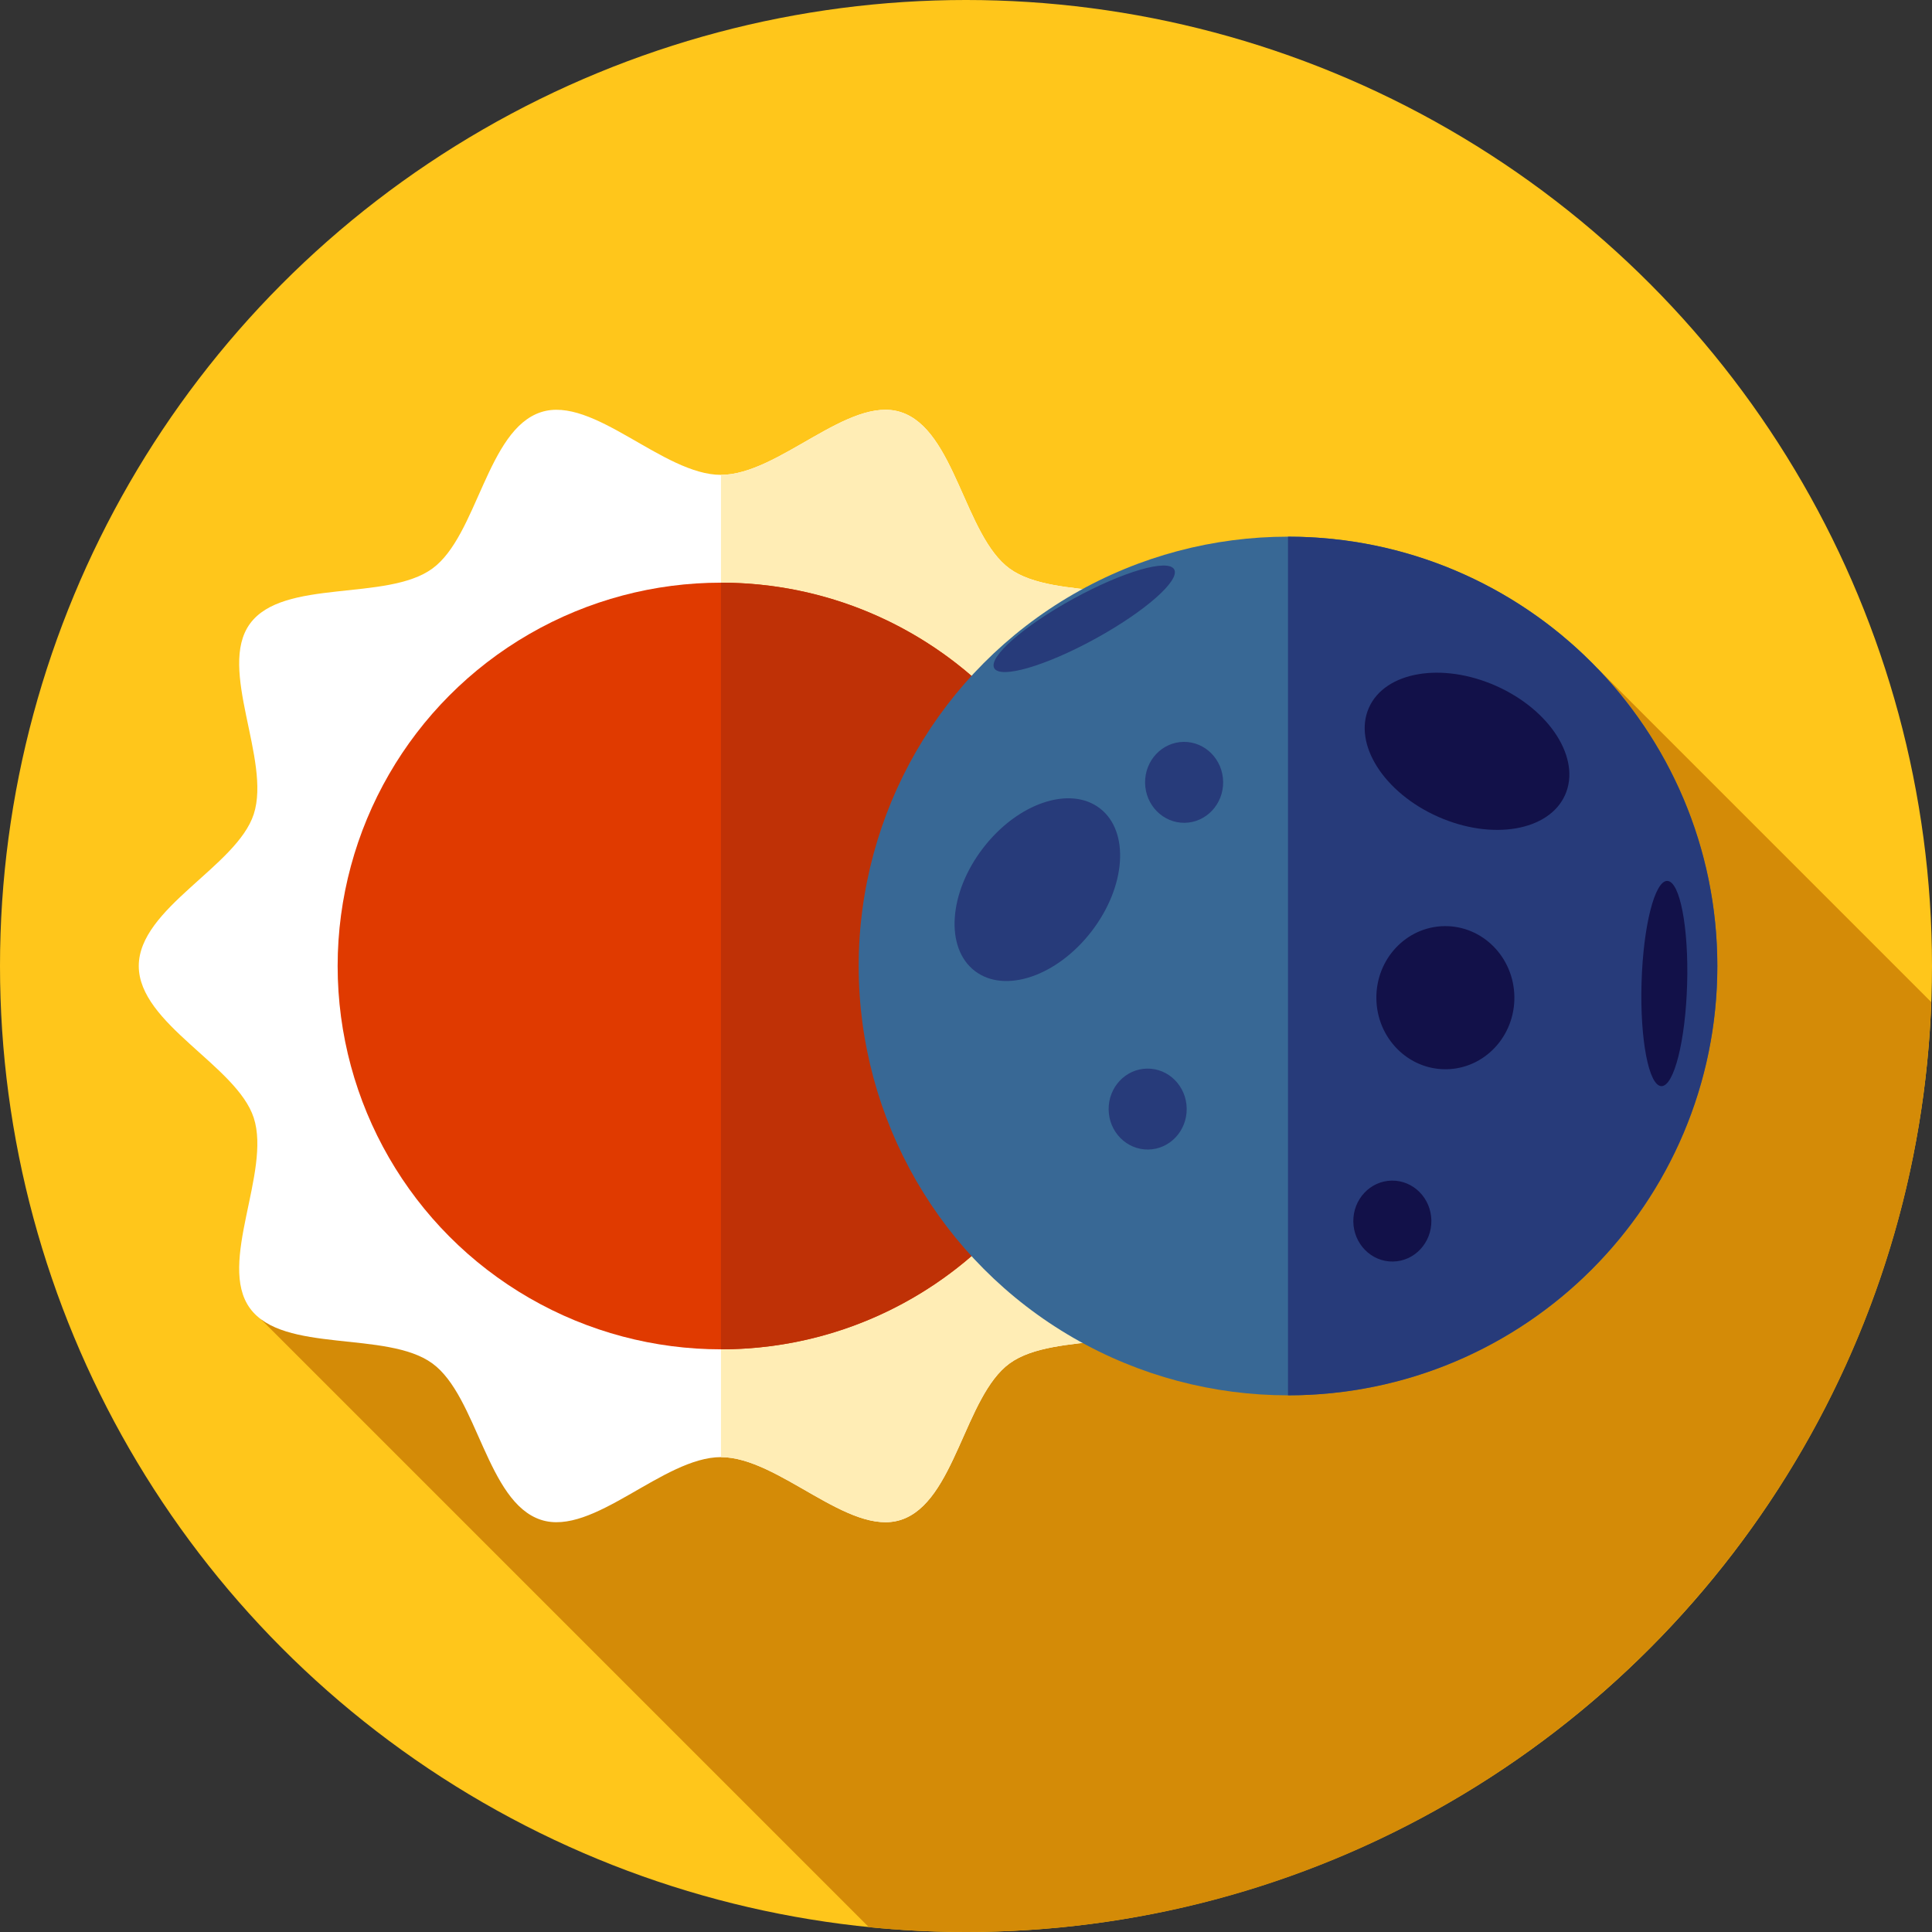
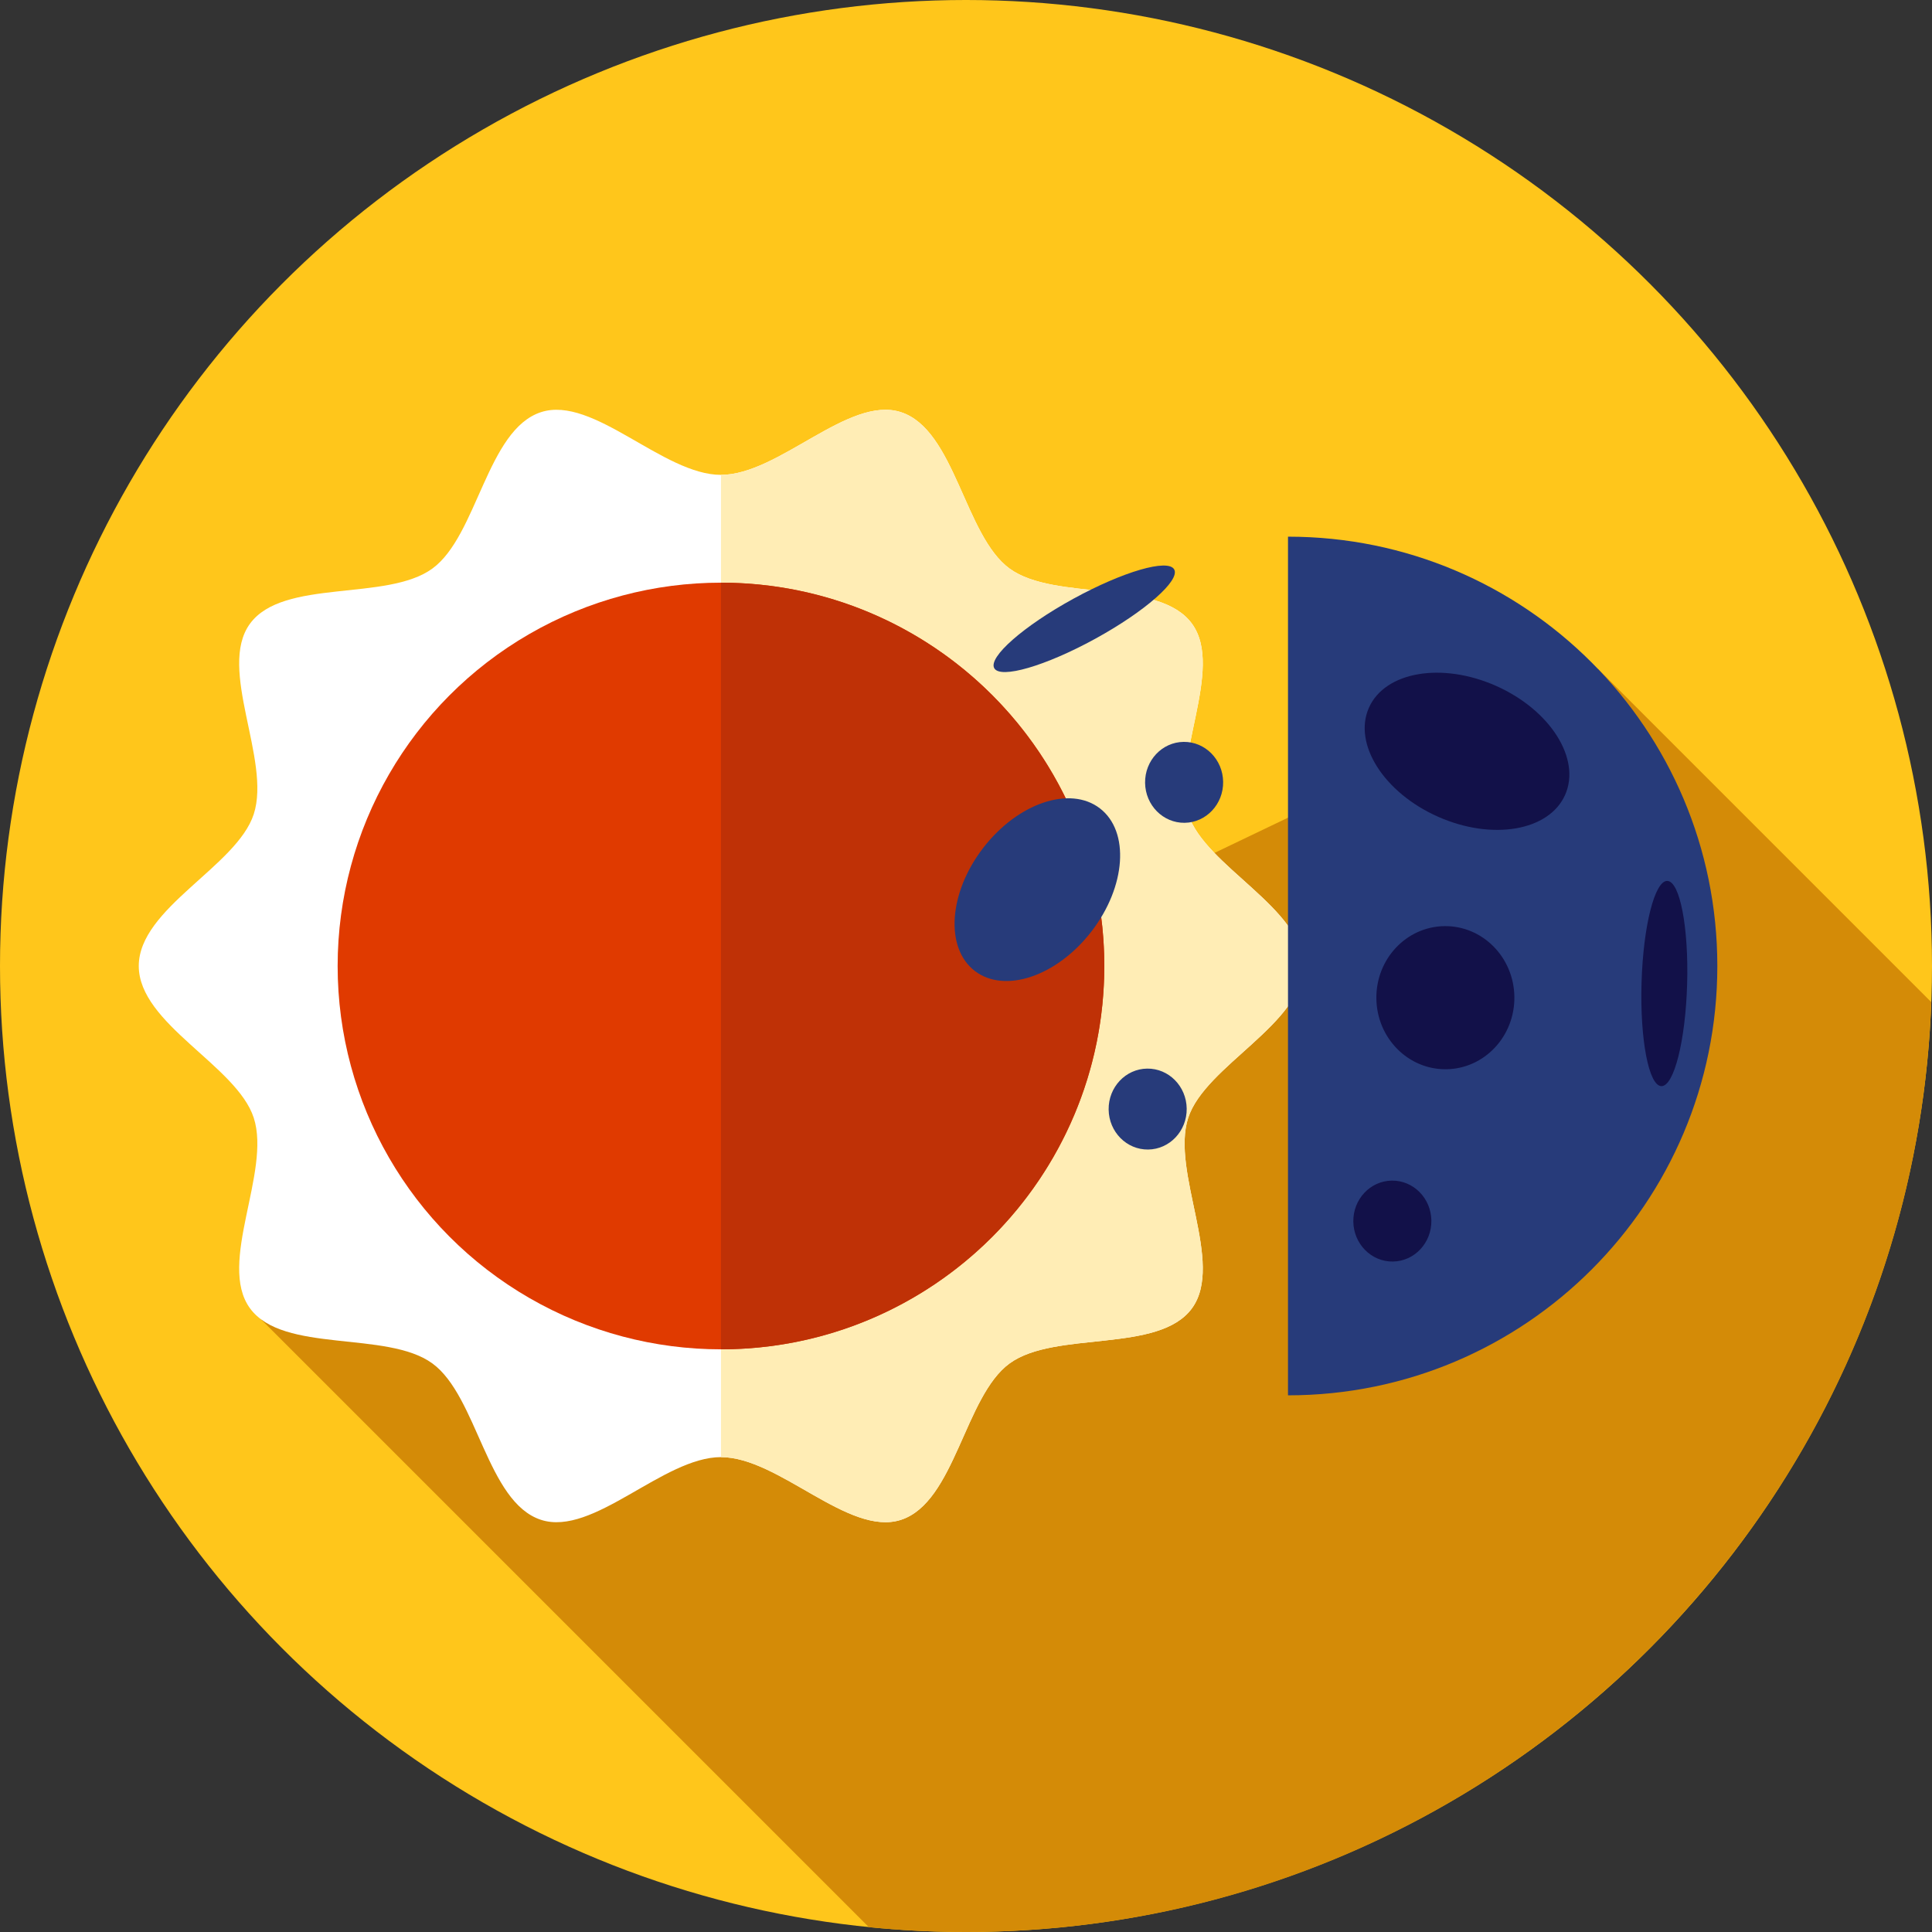
<svg xmlns="http://www.w3.org/2000/svg" id="Layer_1" x="0px" y="0px" viewBox="0 0 512 512" style="enable-background:new 0 0 512 512;" xml:space="preserve">
  <rect x="0" y="0" width="512" height="512" fill="#333333" stroke="none" />
  <g>
    <g>
      <circle style="fill:#FFC61B;" cx="256" cy="256" r="256" />
    </g>
    <path style="fill:#D48B07;" d="M423.534,177.299L67.479,347.939l162.776,162.776C238.723,511.562,247.31,512,256,512 c138.18,0,250.77-109.484,255.803-246.432L423.534,177.299z" />
    <g>
      <path style="fill:#FFFFFF;" d="M36.776,256c0-15.343,25.974-26.391,30.47-40.236c4.658-14.348-9.699-38.524-1.007-50.466 c8.778-12.062,36.266-5.834,48.328-14.612c11.943-8.692,14.464-36.804,28.81-41.462c13.845-4.496,32.346,16.62,47.688,16.62 s33.845-21.116,47.688-16.62c14.348,4.658,16.868,32.771,28.812,41.463c12.062,8.778,39.548,2.55,48.328,14.612 c8.692,11.943-5.665,36.118-1.007,50.466c4.494,13.845,30.47,24.891,30.47,40.234s-25.974,26.391-30.47,40.236 c-4.658,14.348,9.699,38.524,1.007,50.466c-8.778,12.062-36.266,5.834-48.328,14.612c-11.943,8.692-14.464,36.804-28.81,41.462 c-13.845,4.494-32.346-16.62-47.688-16.62s-33.845,21.116-47.688,16.62c-14.348-4.658-16.868-32.771-28.812-41.463 c-12.062-8.778-39.548-2.55-48.328-14.612c-8.692-11.943,5.665-36.118,1.007-50.466C62.75,282.391,36.776,271.343,36.776,256z" />
    </g>
    <g>
      <path style="fill:#FFEDB5;" d="M191.066,125.845c15.343,0,33.845-21.116,47.688-16.62c14.348,4.658,16.868,32.771,28.812,41.463 c12.062,8.778,39.548,2.55,48.328,14.612c8.692,11.943-5.665,36.118-1.007,50.466c4.494,13.845,30.47,24.891,30.47,40.234 s-25.974,26.391-30.47,40.236c-4.658,14.348,9.699,38.524,1.007,50.466c-8.778,12.062-36.266,5.834-48.328,14.612 c-11.943,8.692-14.464,36.804-28.81,41.462c-13.845,4.494-32.346-16.62-47.688-16.62v-260.31H191.066z" />
    </g>
    <g>
      <circle style="fill:#E03A00;" cx="191.066" cy="256" r="101.588" />
    </g>
    <g>
      <path style="fill:#BF3106;" d="M191.066,154.412c56.104,0,101.588,45.482,101.588,101.588s-45.482,101.588-101.588,101.588 L191.066,154.412L191.066,154.412z" />
    </g>
    <g>
      <g>
-         <circle style="fill:#386895;" cx="341.333" cy="256" r="113.778" />
-       </g>
+         </g>
      <g>
        <path style="fill:#273B7A;" d="M341.333,142.222c62.838,0,113.778,50.94,113.778,113.778s-50.94,113.778-113.778,113.778V142.222 z" />
      </g>
      <g>
        <ellipse transform="matrix(0.406 -0.914 0.914 0.406 48.962 473.553)" style="fill:#121149;" cx="388.723" cy="199.117" rx="18.963" ry="28.444" />
      </g>
      <g>
        <ellipse transform="matrix(-0.013 -1 1 -0.013 123.613 650.813)" style="fill:#121149;" cx="382.978" cy="264.404" rx="18.963" ry="18.287" />
      </g>
      <g>
        <ellipse transform="matrix(-0.013 -1 1 -0.013 14.186 601.824)" style="fill:#273B7A;" cx="304.089" cy="293.911" rx="10.724" ry="10.343" />
      </g>
      <g>
        <ellipse transform="matrix(-0.013 -1 1 -0.013 50.186 696.725)" style="fill:#121149;" cx="368.921" cy="323.596" rx="10.724" ry="10.343" />
      </g>
      <g>
        <ellipse transform="matrix(-0.013 -1 1 -0.013 110.545 523.778)" style="fill:#273B7A;" cx="313.753" cy="207.336" rx="10.724" ry="10.343" />
      </g>
      <g>
        <ellipse transform="matrix(-0.792 -0.61 0.61 -0.792 348.859 590.084)" style="fill:#273B7A;" cx="274.876" cy="235.658" rx="18.128" ry="27.192" />
      </g>
      <g>
        <ellipse transform="matrix(-0.481 -0.877 0.877 -0.481 281.643 494.892)" style="fill:#273B7A;" cx="287.325" cy="164.071" rx="6.041" ry="27.192" />
      </g>
      <g>
        <ellipse transform="matrix(-1 -0.029 0.029 -1 874.7 534.279)" style="fill:#121149;" cx="441.198" cy="260.84" rx="6.041" ry="27.192" />
      </g>
    </g>
  </g>
  <g> </g>
  <g> </g>
  <g> </g>
  <g> </g>
  <g> </g>
  <g> </g>
  <g> </g>
  <g> </g>
  <g> </g>
  <g> </g>
  <g> </g>
  <g> </g>
  <g> </g>
  <g> </g>
  <g> </g>
</svg>